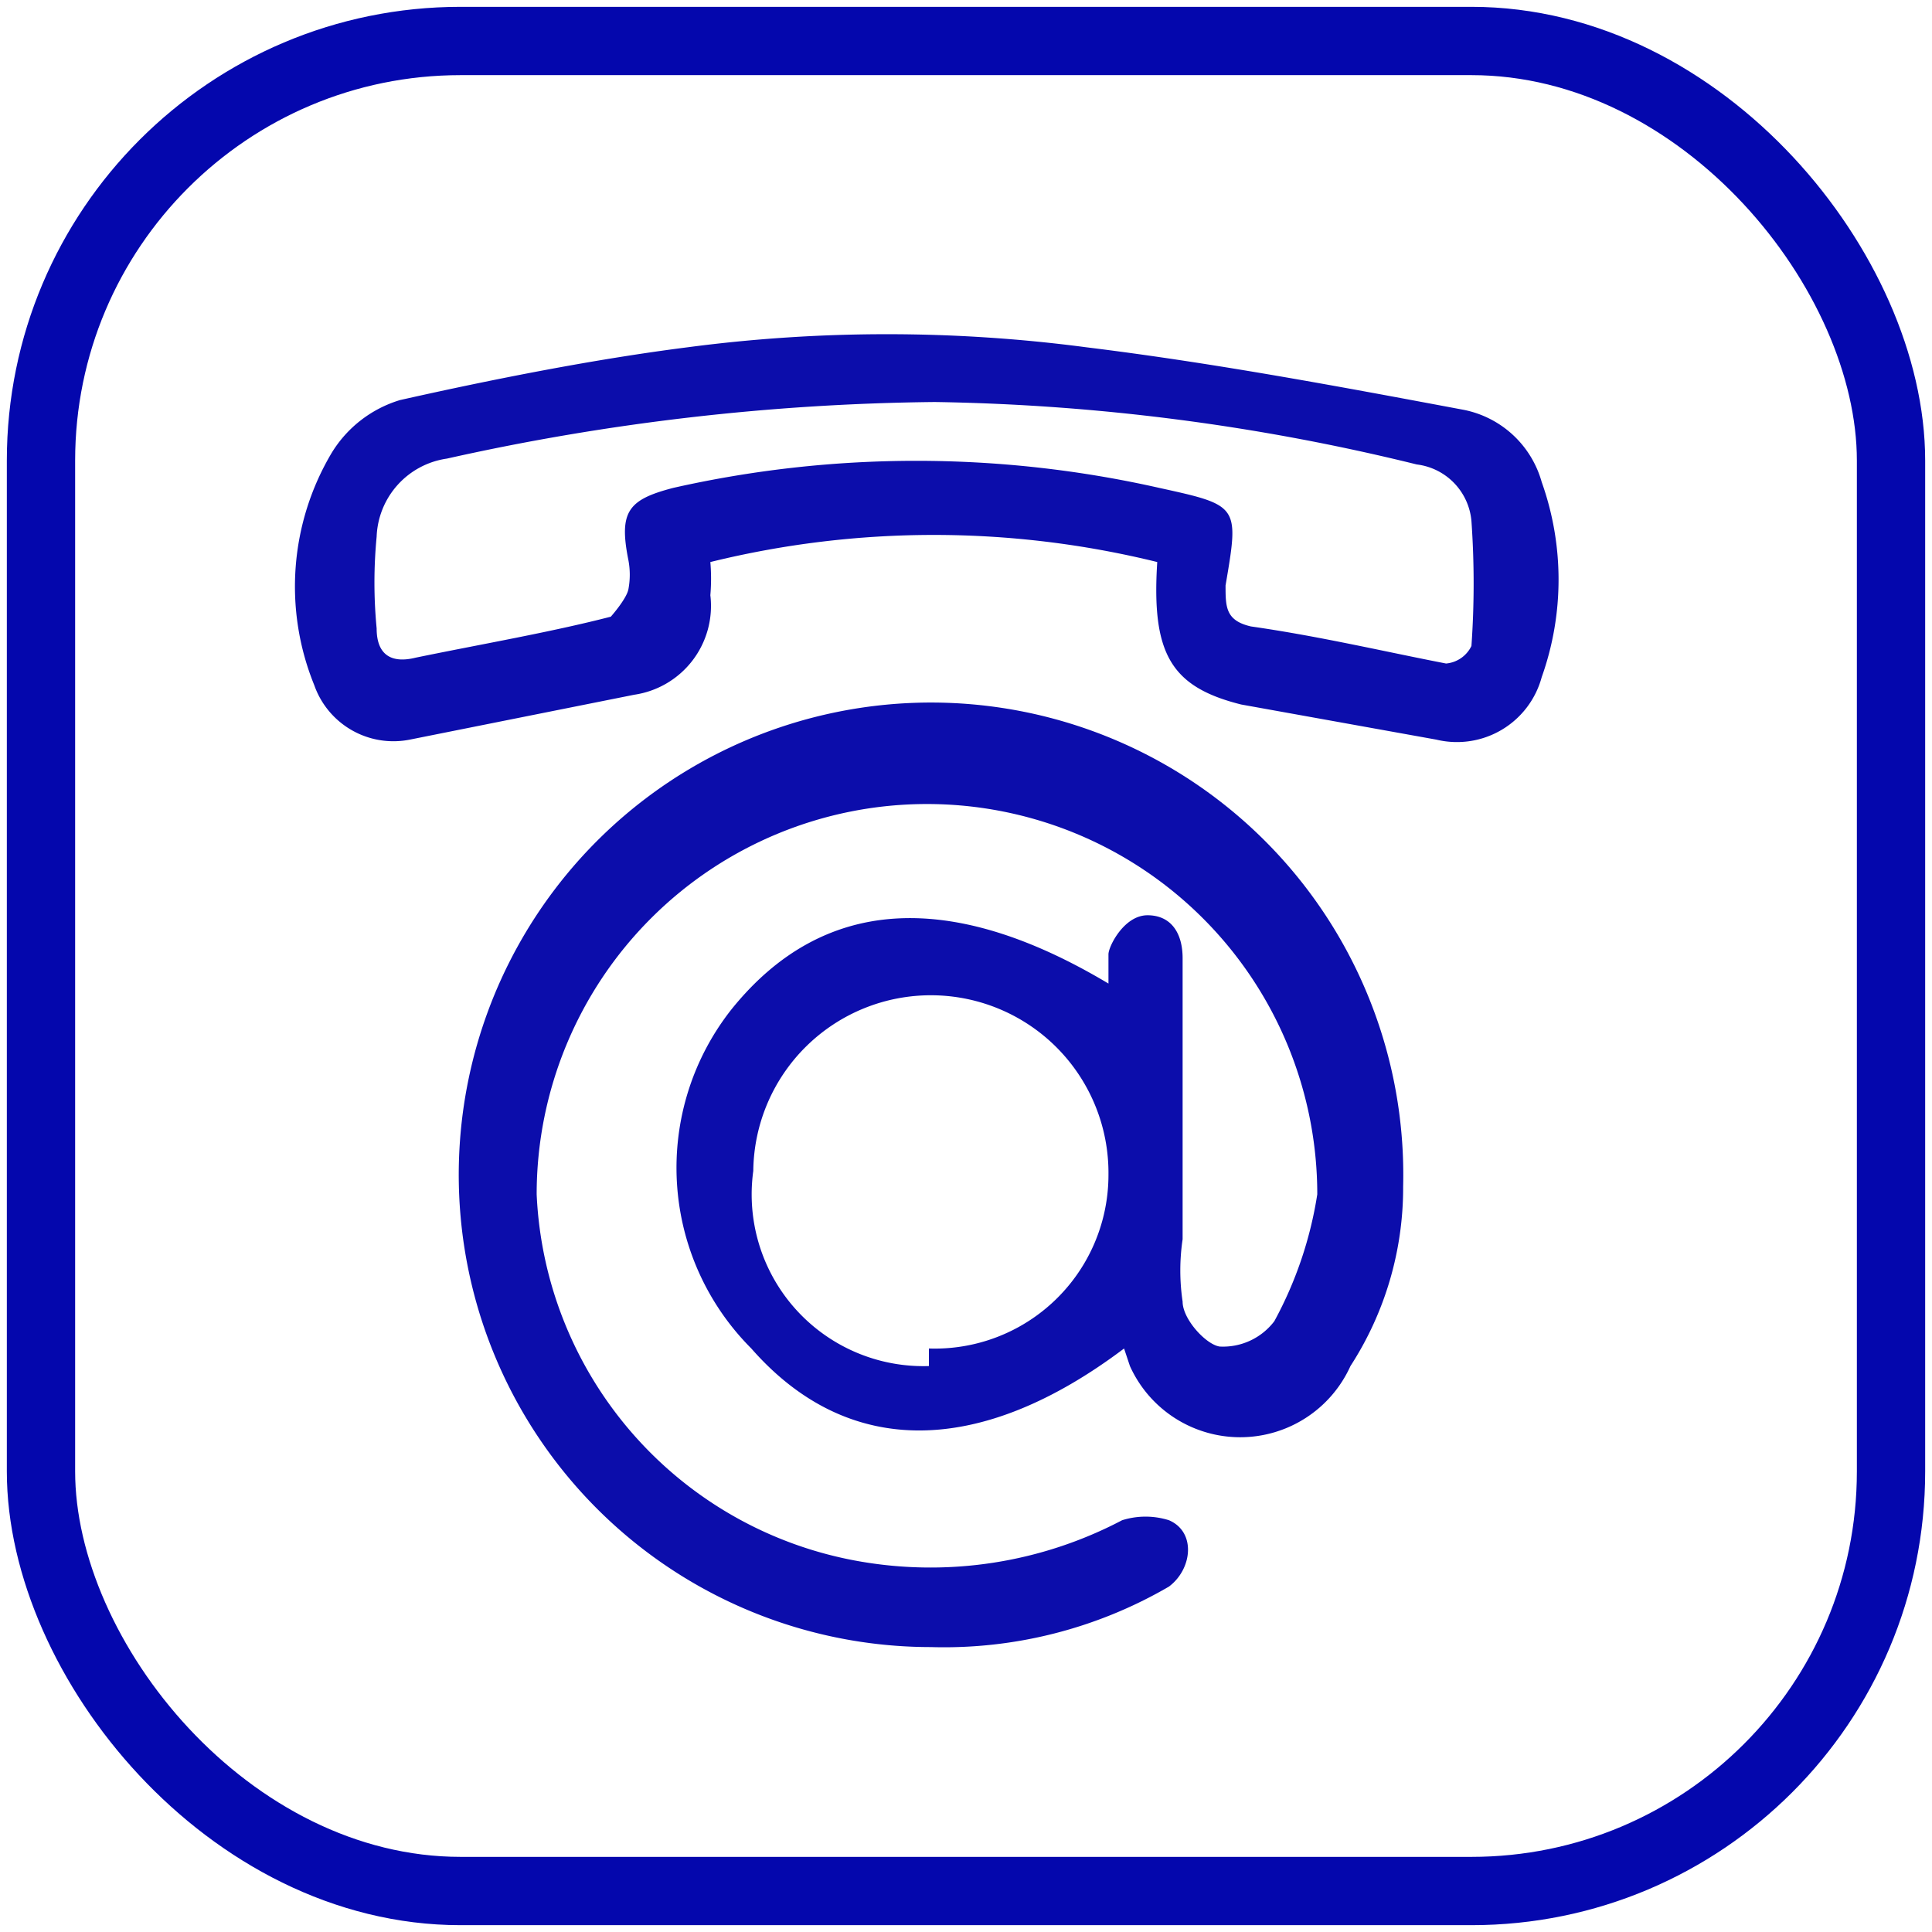
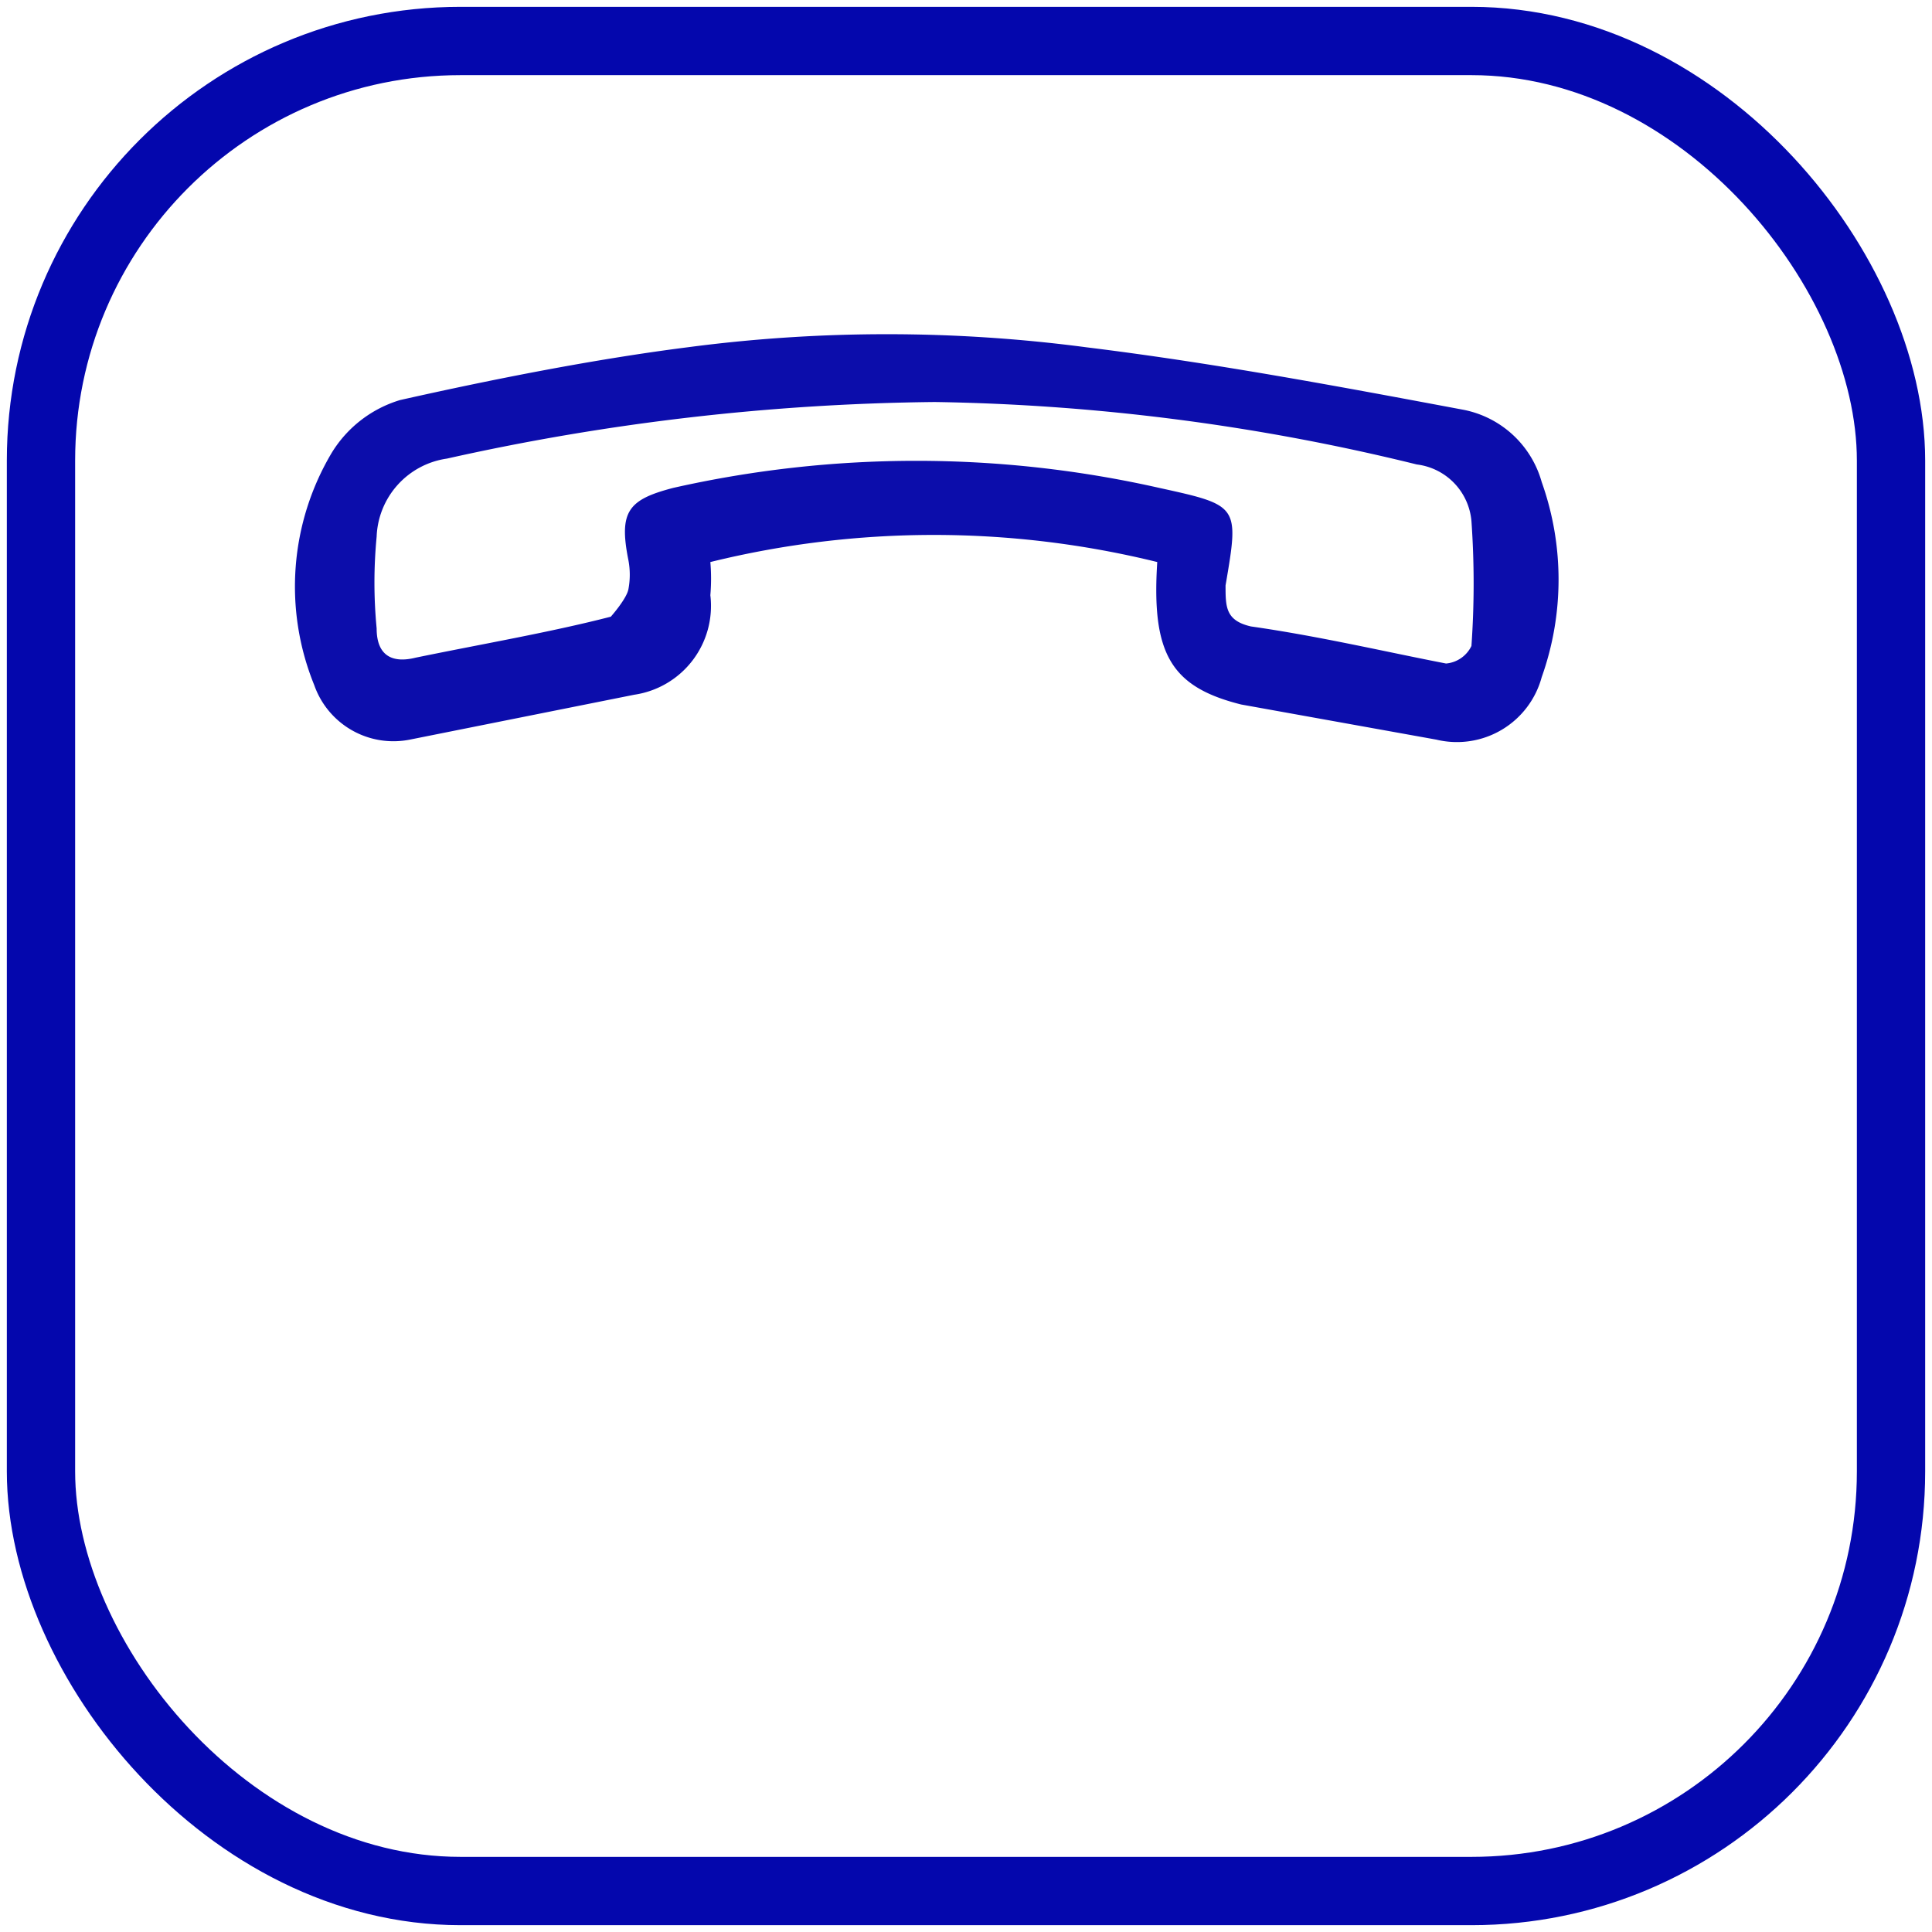
<svg xmlns="http://www.w3.org/2000/svg" id="Слой_1" data-name="Слой 1" viewBox="0 0 9.9 9.9">
  <defs>
    <style> .cls-1 { fill: none; stroke: #0407ad; stroke-miterlimit: 10; stroke-width: 0.35px; } .cls-2 { fill: #0c0dab; } </style>
  </defs>
  <rect class="cls-1" x="0.21" y="0.21" width="9.48" height="9.48" rx="2.15" />
-   <path class="cls-2" d="M5.76,6.91c-.73.55-1.41.57-1.91,0a1.31,1.31,0,0,1-.1-1.74c.46-.57,1.11-.62,1.93-.13,0-.06,0-.11,0-.15s.08-.2.2-.2.18.09.18.22c0,.48,0,1,0,1.44a1.09,1.09,0,0,0,0,.32c0,.09.12.22.19.23a.33.33,0,0,0,.28-.13,2,2,0,0,0,.22-.65,2,2,0,1,0-4,0A2,2,0,0,0,4.4,8a2.11,2.11,0,0,0,1.35-.21.4.4,0,0,1,.24,0c.14.06.12.25,0,.34a2.29,2.29,0,0,1-1.22.31A2.42,2.42,0,1,1,7.19,6.08,1.68,1.68,0,0,1,6.92,7,.62.62,0,0,1,5.79,7Zm-1,0a.89.89,0,0,0,.92-.89A.91.91,0,1,0,3.86,6,.88.88,0,0,0,4.76,7Z" />
  <path class="cls-2" d="M5.93,2.88a4.79,4.79,0,0,0-2.29,0,1,1,0,0,1,0,.17.46.46,0,0,1-.39.51l-1.15.23a.43.43,0,0,1-.49-.28A1.34,1.34,0,0,1,1.7,2.32a.62.62,0,0,1,.35-.27c.49-.11,1-.21,1.47-.27a7.82,7.82,0,0,1,2.05,0c.65.08,1.29.2,1.93.32a.52.52,0,0,1,.4.37,1.49,1.49,0,0,1,0,1,.45.45,0,0,1-.54.32l-1-.18C6,3.52,5.9,3.35,5.93,2.88ZM4.79,2.06a12,12,0,0,0-2.5.29.42.42,0,0,0-.36.4,2.46,2.46,0,0,0,0,.47c0,.14.08.18.2.15.34-.07.69-.13,1-.21,0,0,.08-.09.09-.14a.4.4,0,0,0,0-.15c-.05-.25,0-.31.23-.37a5.66,5.66,0,0,1,2.49,0c.41.09.41.09.34.5,0,.11,0,.18.13.21.35.05.69.13,1,.19a.16.16,0,0,0,.13-.09,4.56,4.56,0,0,0,0-.64.32.32,0,0,0-.28-.29A11,11,0,0,0,4.79,2.06Z" />
</svg>